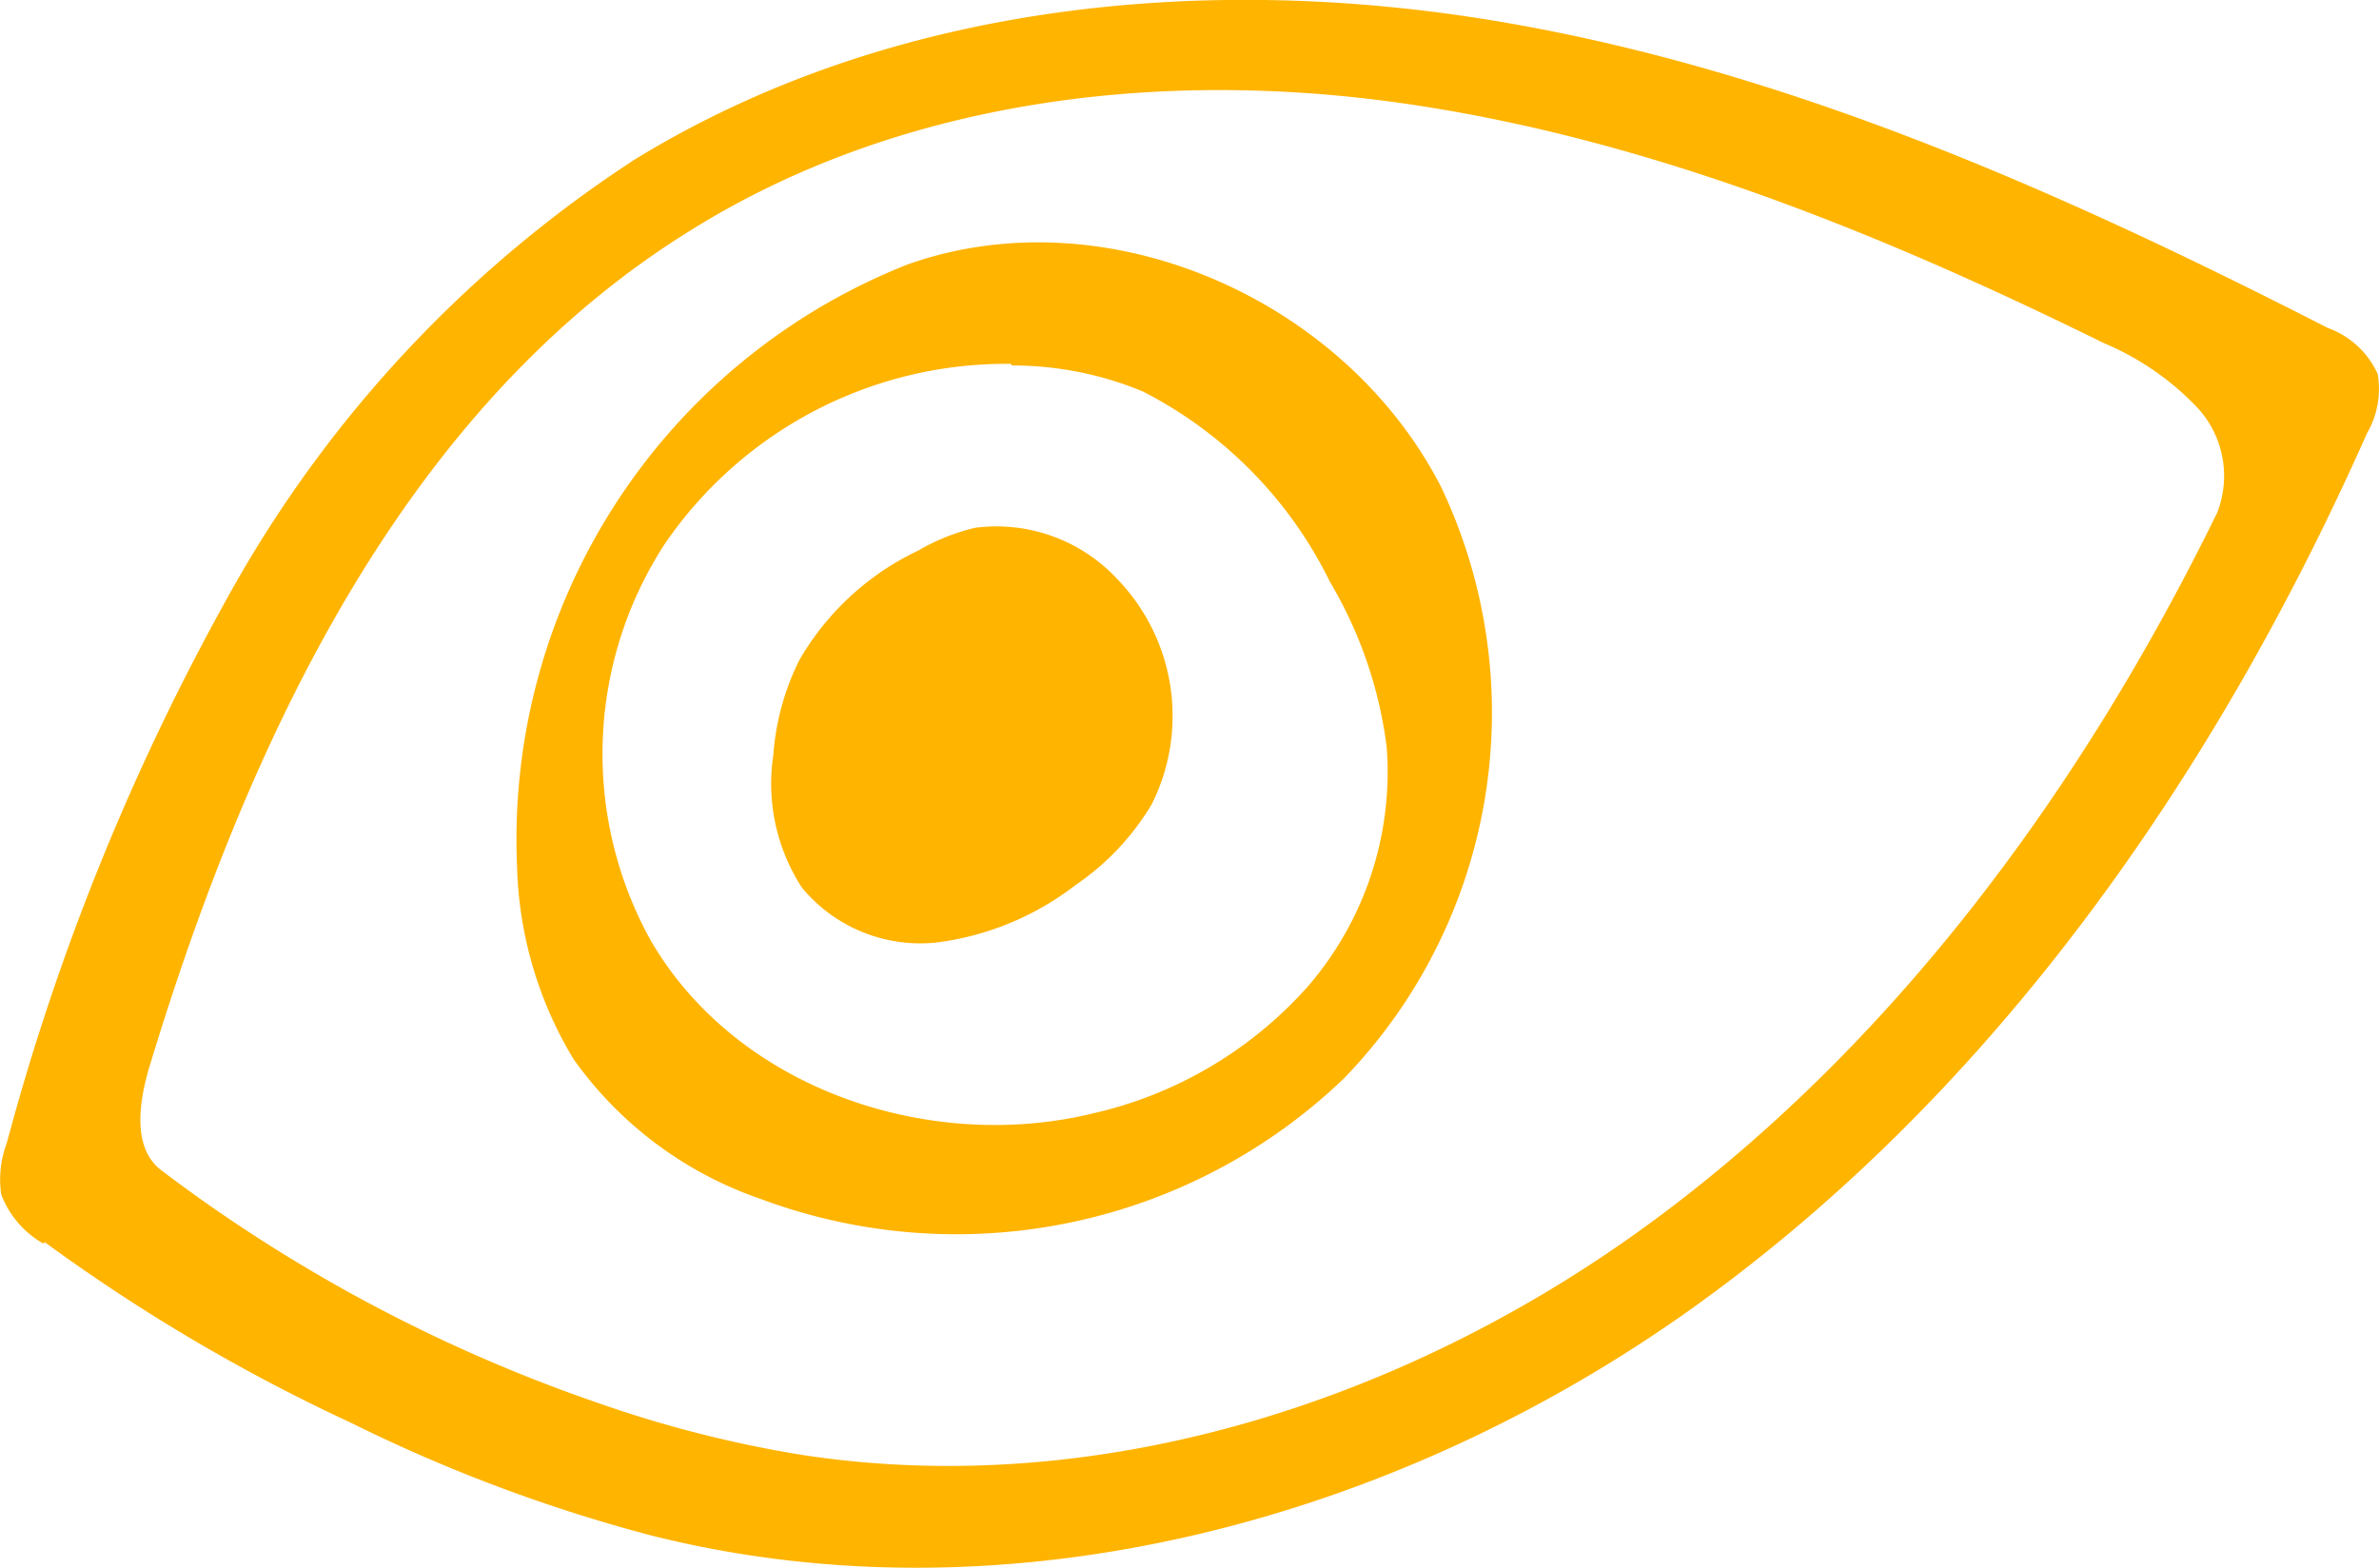
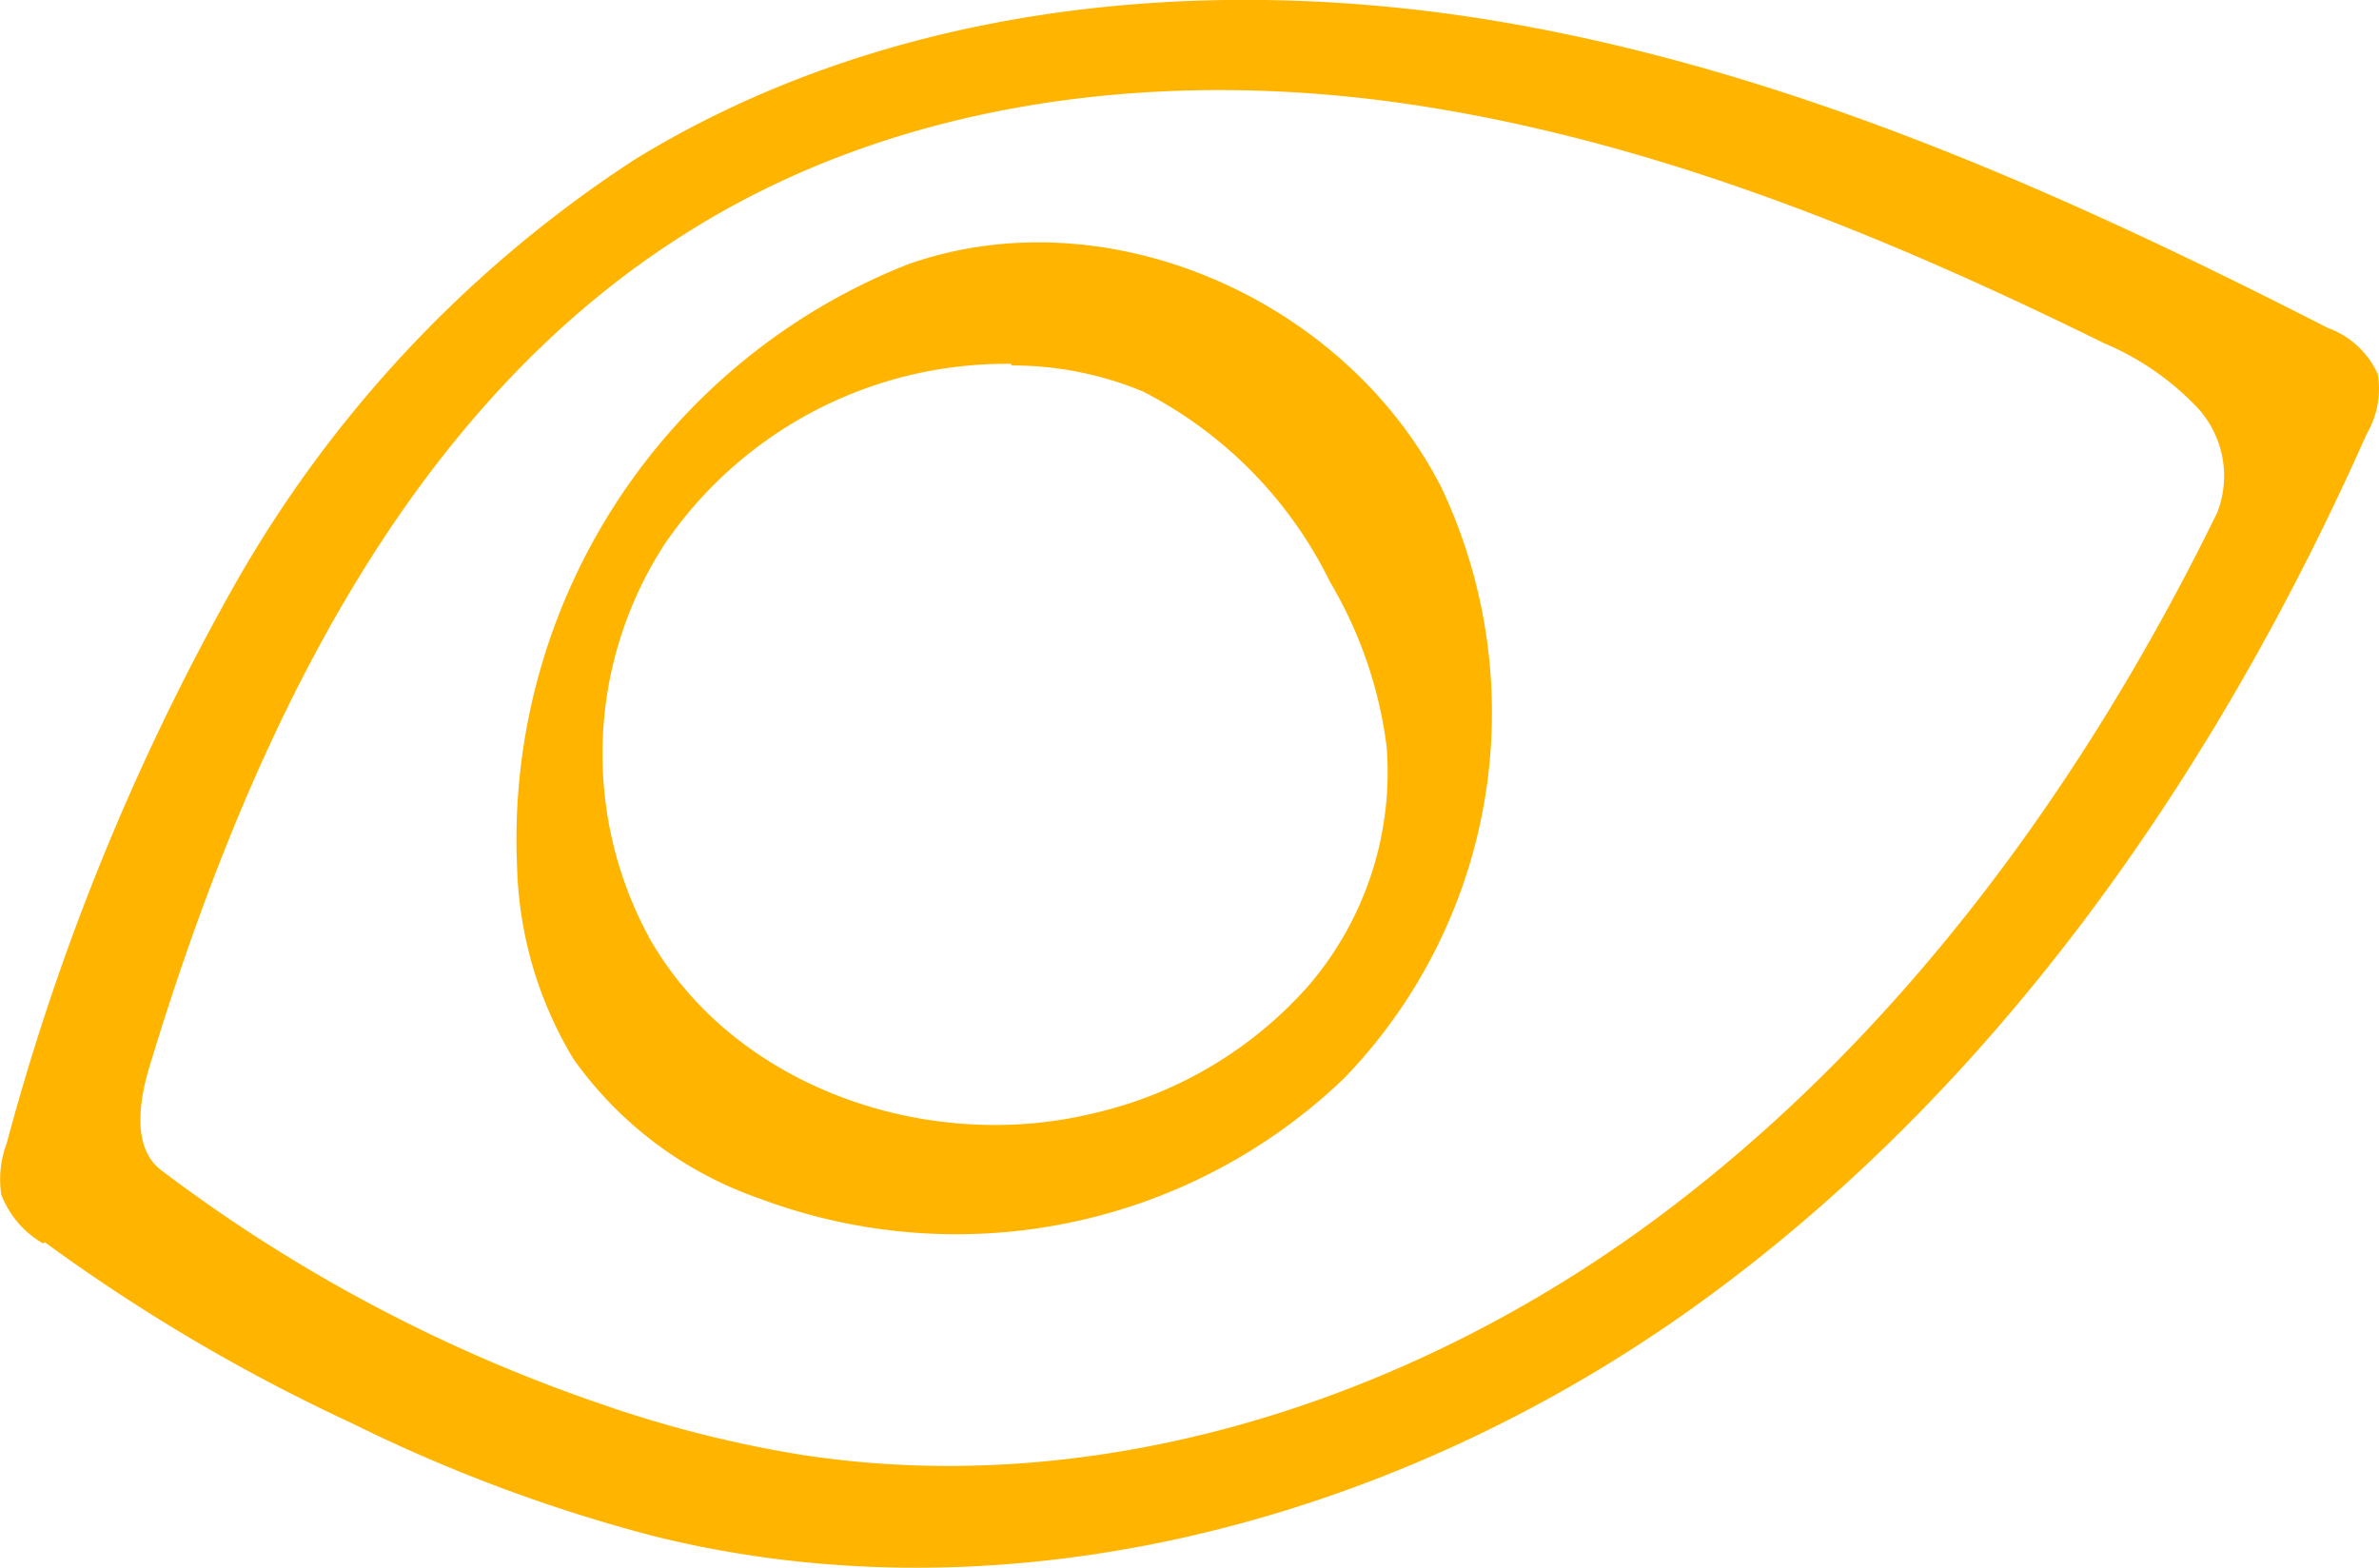
<svg xmlns="http://www.w3.org/2000/svg" viewBox="0 0 74.85 49.35">
  <title>see_q2</title>
  <path d="M69.72,28.81a3.17,3.17,0,0,0-.65-3.33,8.69,8.69,0,0,0-2.91-2c-7-3.45-14.32-6.43-22-7.54s-15.87-.14-22.49,4c-9,5.58-13.88,16-17,26.28-.34,1.13-.56,2.59.37,3.29a49.3,49.3,0,0,0,13.8,7.34,37.3,37.3,0,0,0,6.34,1.61c9.36,1.44,19.07-1.68,26.75-7.33S65.49,37.46,69.72,28.81Zm-68.4,23A3,3,0,0,1,0,50.27a3.22,3.22,0,0,1,.17-1.61A75.4,75.4,0,0,1,7.26,31.23,38.78,38.78,0,0,1,19.93,17.7c8-4.91,17.91-5.89,27.09-4.36S64.87,18.74,73.2,23a2.74,2.74,0,0,1,1.57,1.45,2.79,2.79,0,0,1-.34,1.87C69.66,37.06,62.73,47,53.31,53.77S31.68,63.82,20.46,61A49.72,49.72,0,0,1,11,57.45a56.81,56.81,0,0,1-9.63-5.68Z" transform="translate(0.04 -12.68)" fill="#ffb400" fill-rule="evenodd" />
  <path d="M31.77,24.13a13,13,0,0,0-10.91,5.69,12.12,12.12,0,0,0-.44,12.43c2.7,4.68,8.74,6.72,13.91,5.47a12.85,12.85,0,0,0,6.78-4,10.32,10.32,0,0,0,2.48-7.52A13.45,13.45,0,0,0,41.81,31a13.31,13.31,0,0,0-5.89-6,10.7,10.7,0,0,0-4.13-.82ZM28.52,21c6.23-2.21,13.73,1.06,16.78,7a16.56,16.56,0,0,1-3.05,18.61,17.62,17.62,0,0,1-18.38,3.79A12,12,0,0,1,18,46a12.33,12.33,0,0,1-1.77-6A19.46,19.46,0,0,1,28.52,21Z" transform="translate(0.04 -12.68)" fill="#ffb400" fill-rule="evenodd" />
-   <path d="M30.63,29.29a5.19,5.19,0,0,1,4.5,1.63A6.2,6.2,0,0,1,36.19,38a8.08,8.08,0,0,1-2.39,2.53,9,9,0,0,1-4.39,1.81,4.83,4.83,0,0,1-4.22-1.73,6,6,0,0,1-.9-4.16,8,8,0,0,1,.82-3A8.55,8.55,0,0,1,28.86,30,6.49,6.49,0,0,1,30.63,29.29Z" transform="translate(0.04 -12.68)" fill="#ffb400" fill-rule="evenodd" />
</svg>